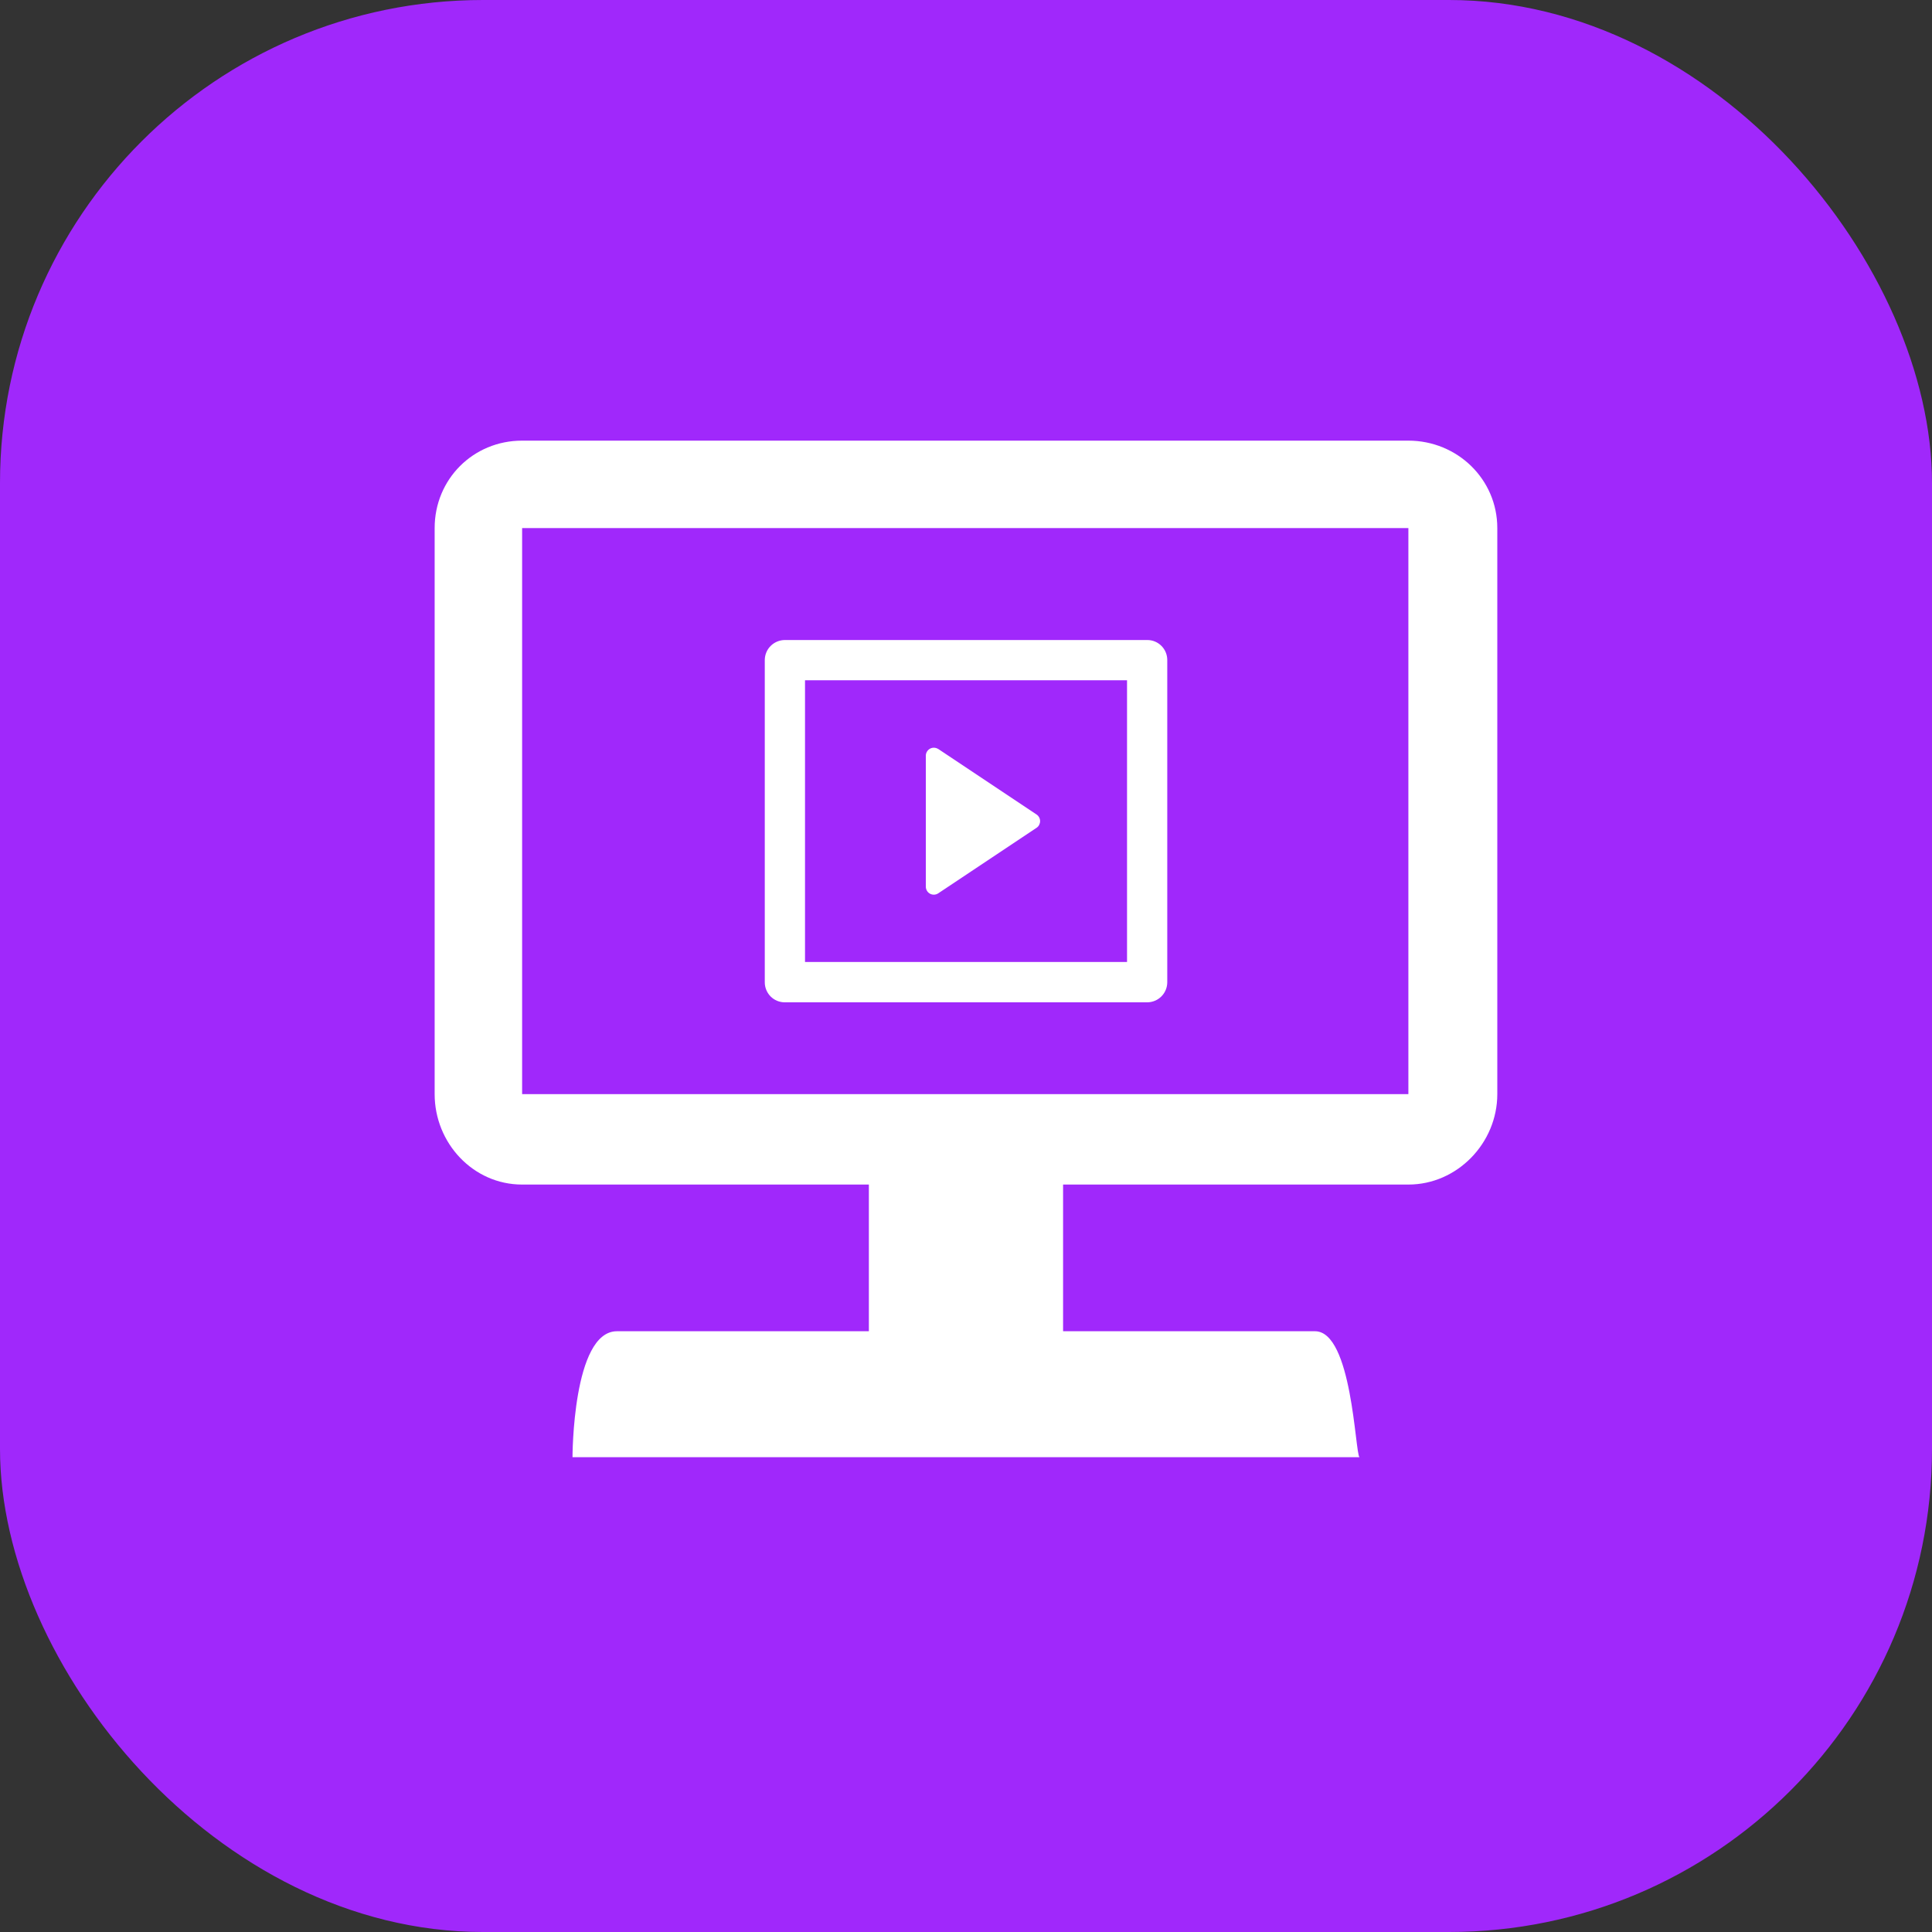
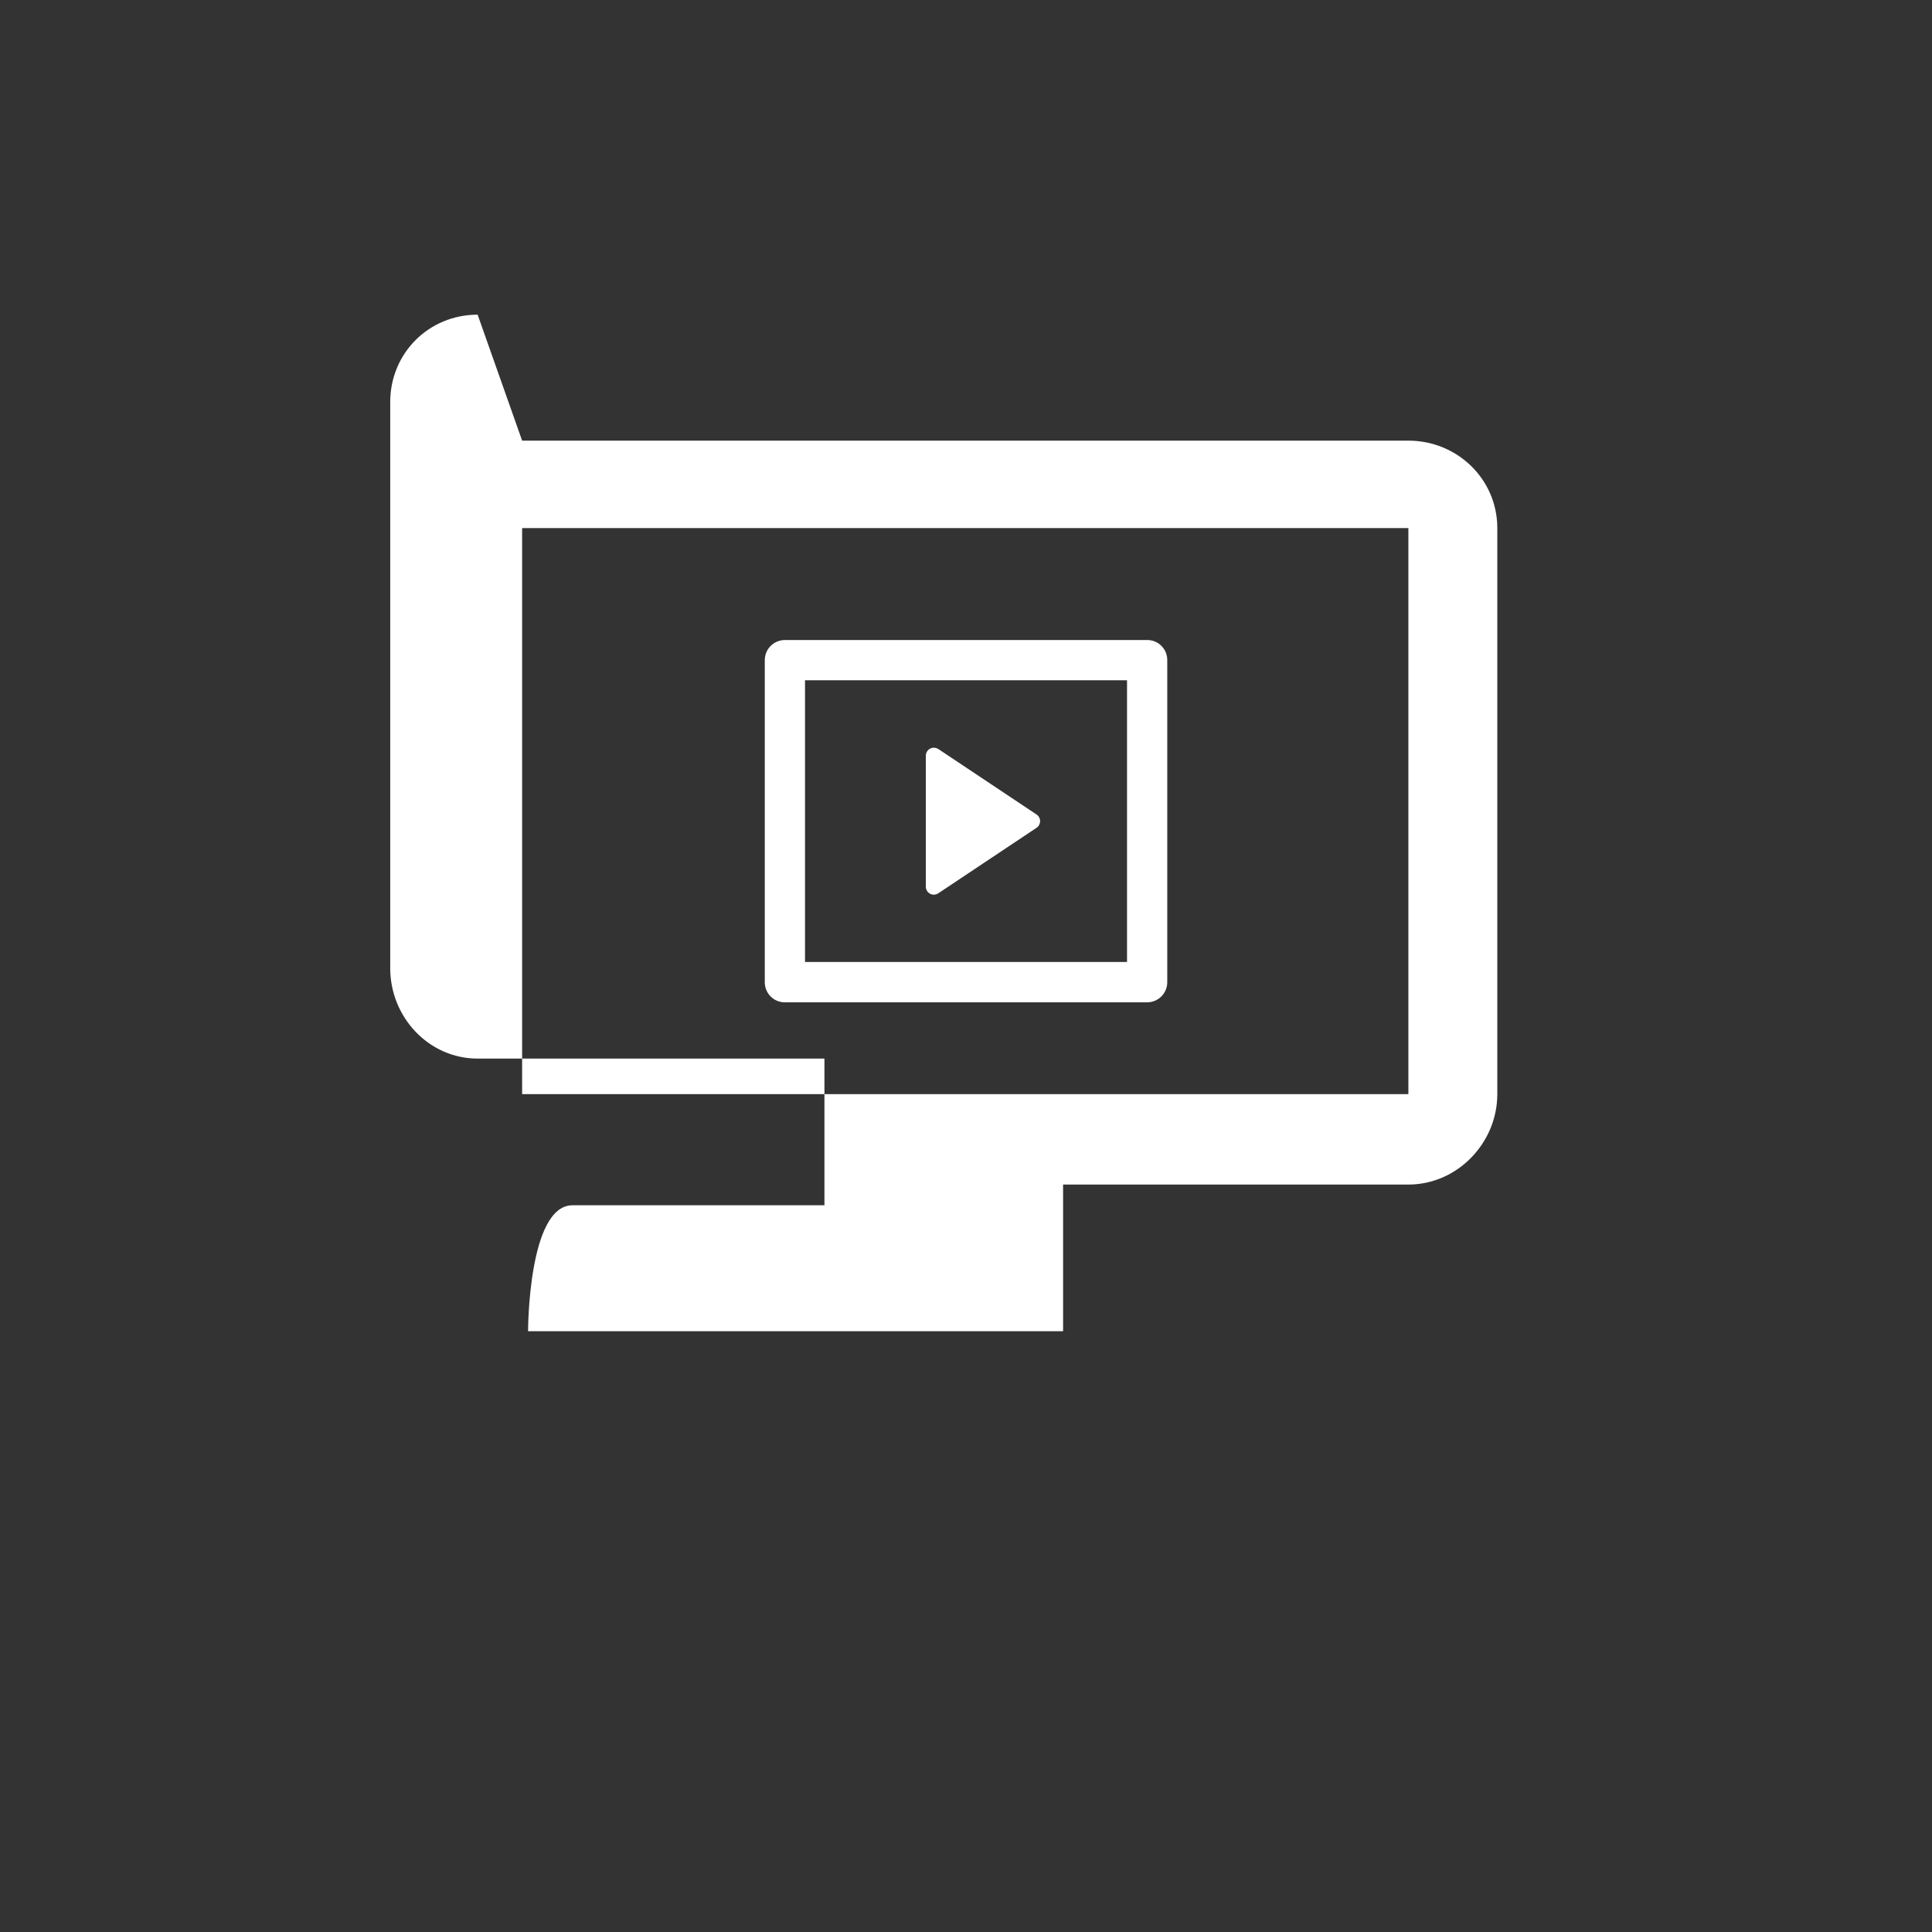
<svg xmlns="http://www.w3.org/2000/svg" fill="none" height="40" viewBox="0 0 40 40" width="40">
  <rect x="0" y="0" width="40" height="40" fill="#333333" stroke="none" />
-   <rect fill="#A028FB" height="40" rx="10" width="40" />
  <g fill="#fff">
    <path d="m15.834 13.664c.001-.109.044-.214.122-.291.077-.077.182-.121.291-.122h7.507c.228 0 .413.185.413.414v6.673c-.001.11-.044.214-.122.292-.077.077-.182.121-.291.122h-7.507c-.11-0-.215-.044-.292-.121-.077-.078-.121-.183-.121-.292zm.833.42v5.833h6.667v-5.833zm2.759 1.423 2.033 1.355c.023.015.042.036.055.06s.02.051.02.079-.007.054-.02.079-.032.045-.055.06l-2.033 1.355c-.025.017-.054.026-.084.028-.03.001-.06-.005-.086-.019s-.049-.035-.064-.061c-.015-.026-.024-.055-.024-.085v-2.711c0-.03.008-.06.024-.086.016-.026.038-.047.064-.061s.057-.021.087-.019.059.011.084.028z" />
-     <path d="m10.81 9.123h18.349c1.012 0 1.841.798 1.841 1.81v11.72c0 1.012-.829 1.872-1.841 1.872h-7.149v3.037h5.216c.767 0 .829 2.516.92 2.608h-16.293s0-2.608.92-2.608h5.216v-3.037h-7.18c-1.013 0-1.81-.859-1.81-1.872v-11.72c0-1.012.798-1.81 1.81-1.81zm0 13.53h18.349v-11.72h-18.349z" />
+     <path d="m10.81 9.123h18.349c1.012 0 1.841.798 1.841 1.81v11.72c0 1.012-.829 1.872-1.841 1.872h-7.149v3.037h5.216h-16.293s0-2.608.92-2.608h5.216v-3.037h-7.18c-1.013 0-1.81-.859-1.81-1.872v-11.72c0-1.012.798-1.81 1.81-1.81zm0 13.53h18.349v-11.72h-18.349z" />
  </g>
</svg>